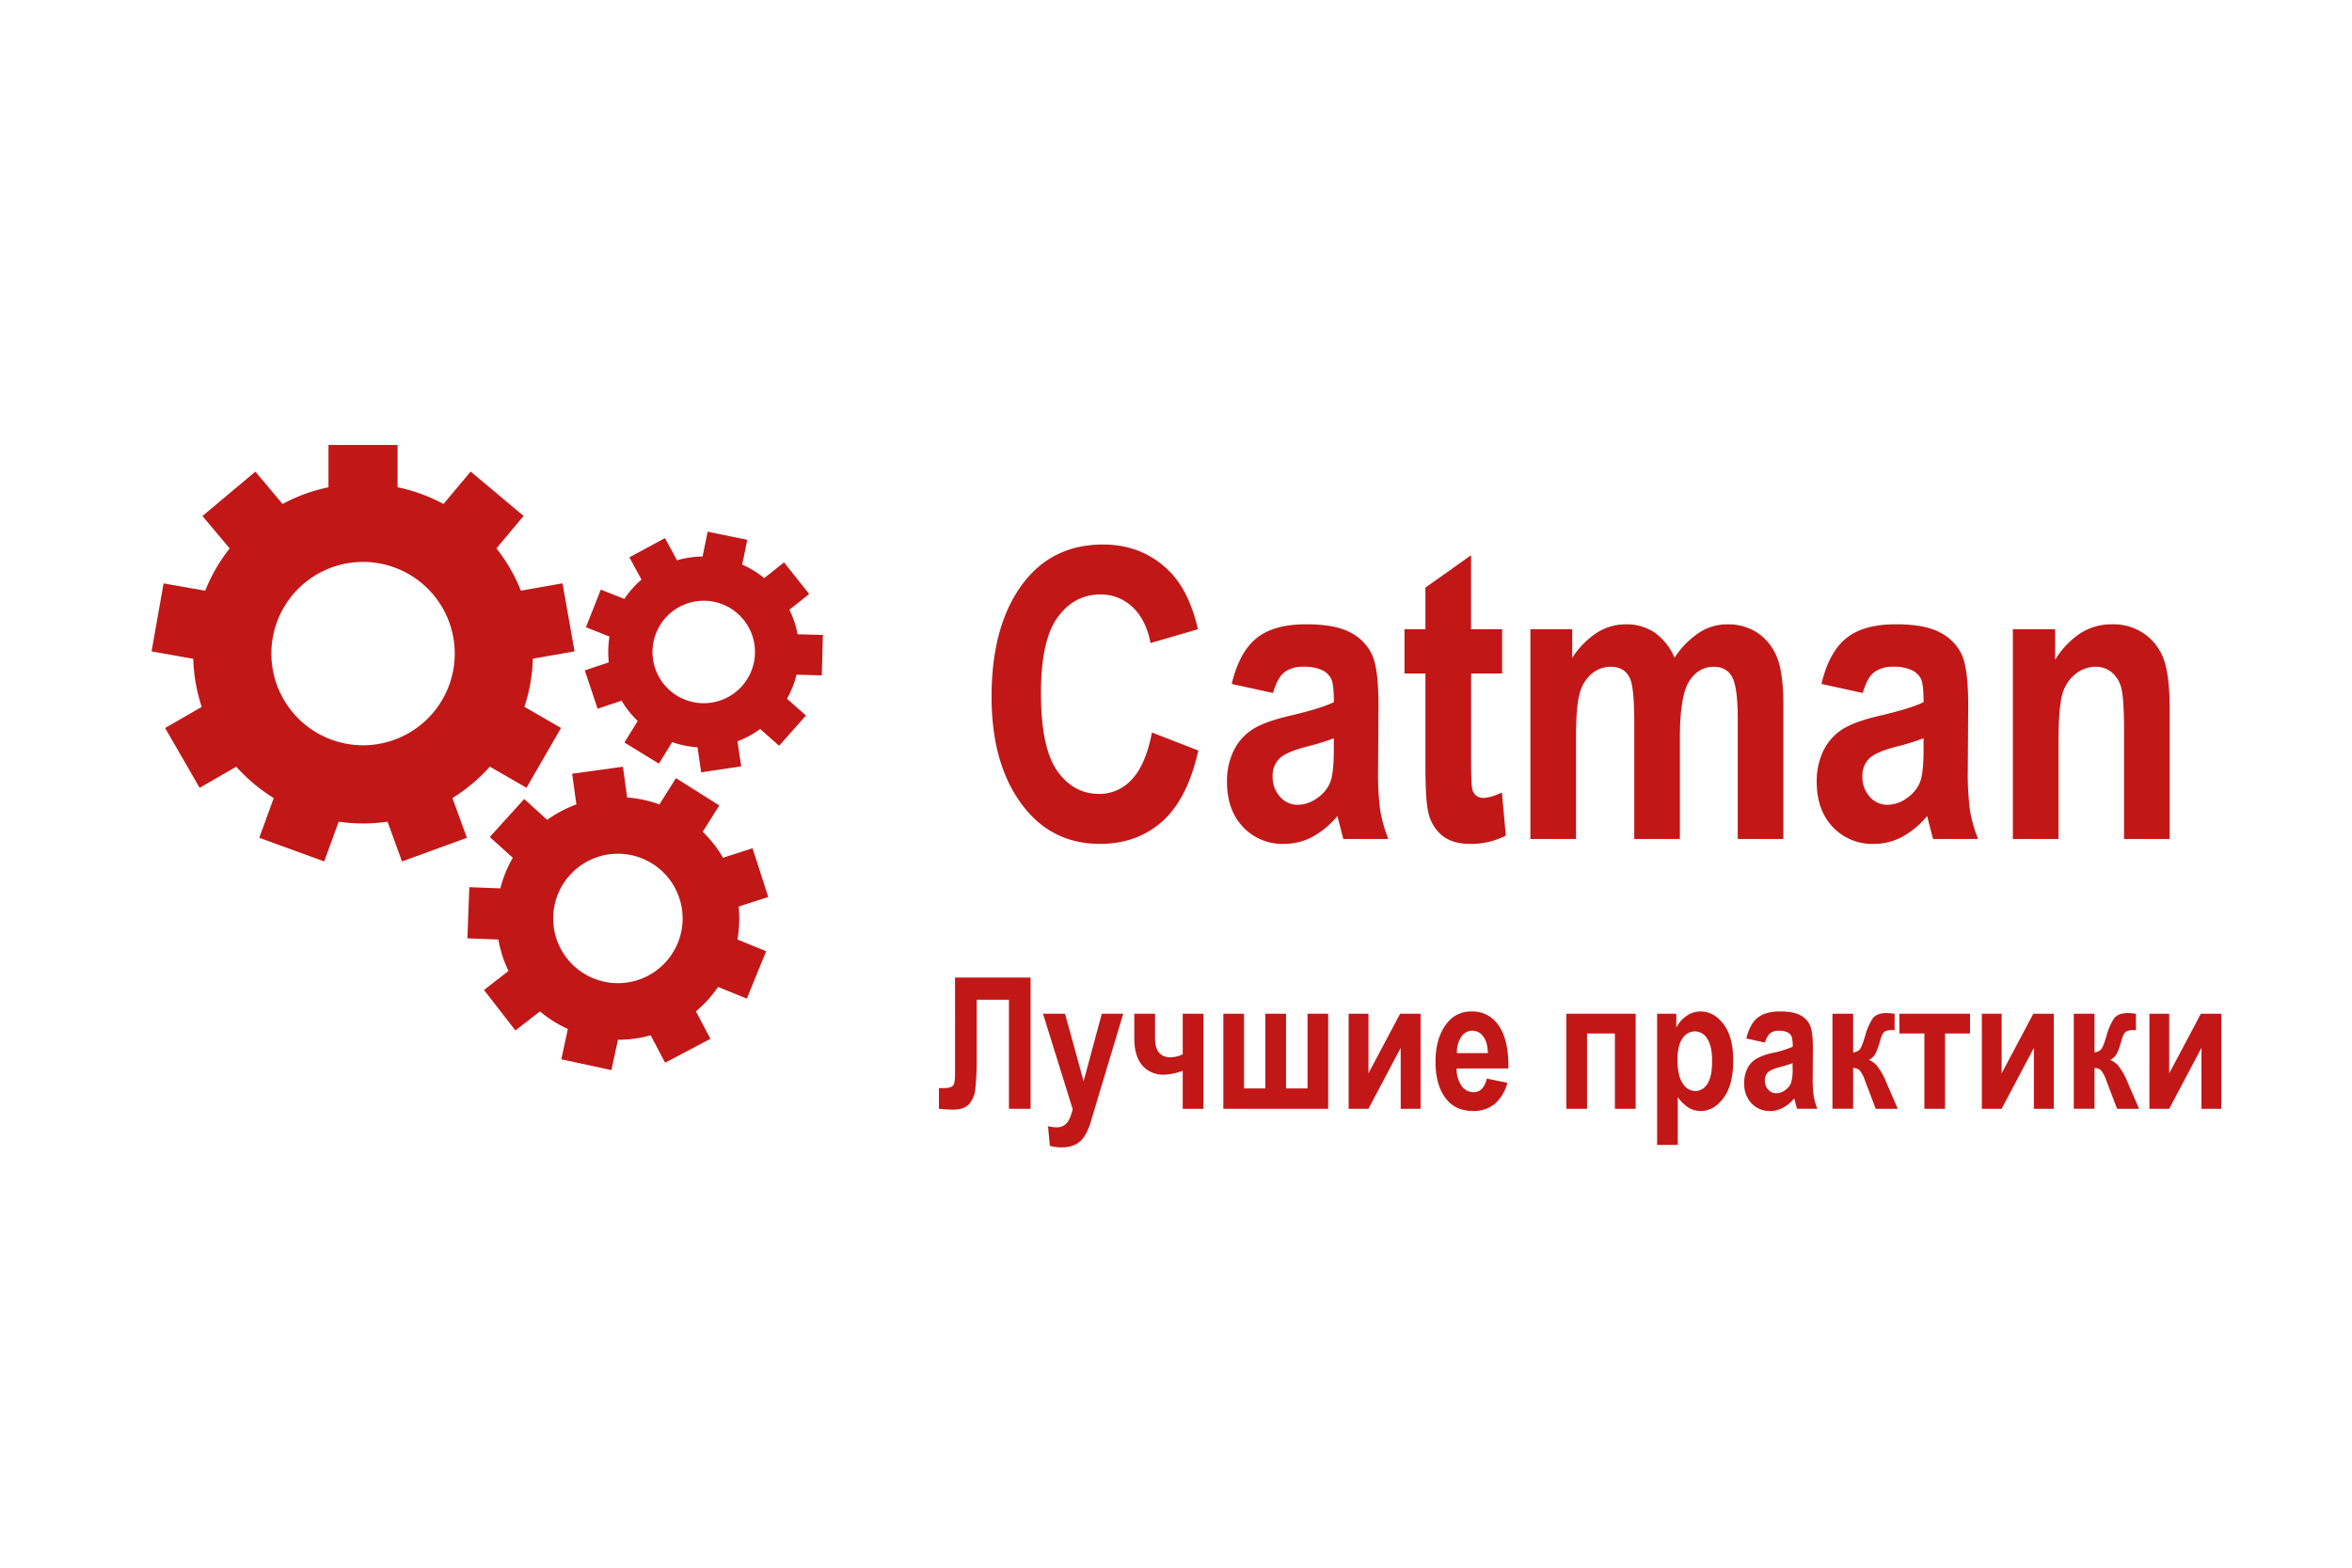
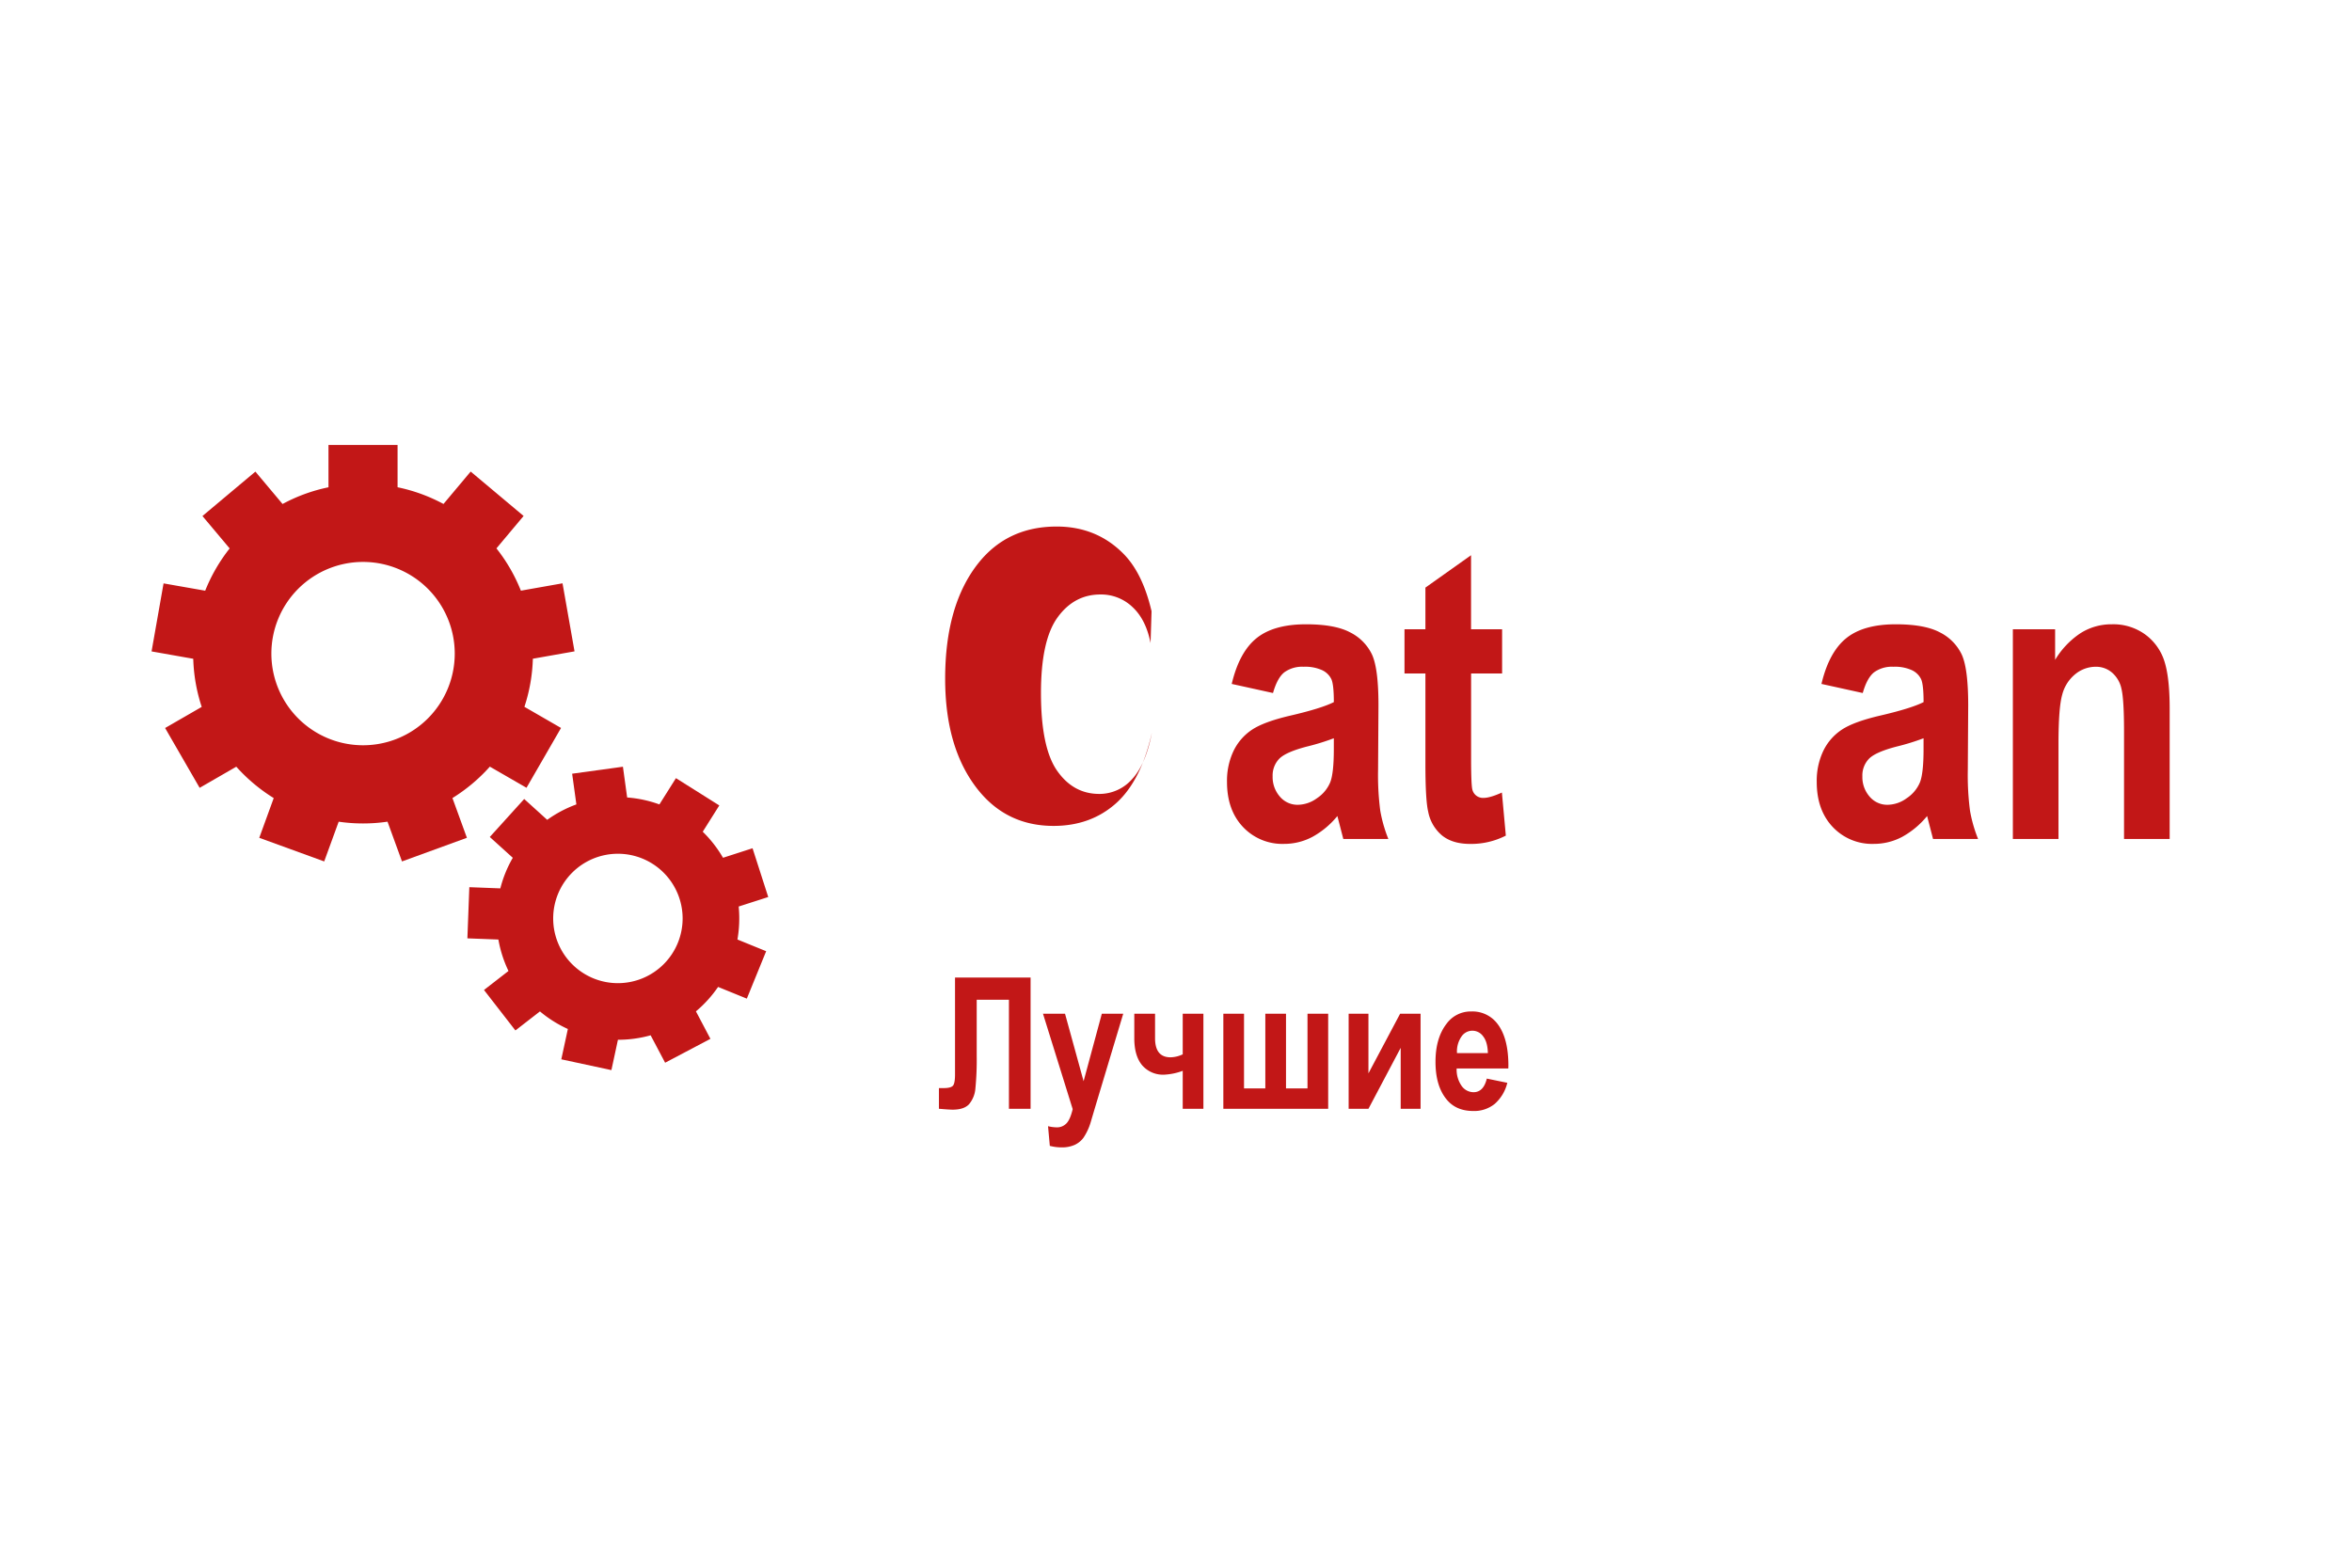
<svg xmlns="http://www.w3.org/2000/svg" id="Слой_1" data-name="Слой 1" viewBox="0 0 900 600">
  <defs>
    <style>
      .cls-1 {
        fill: #c21717;
      }
    </style>
  </defs>
  <title>catman</title>
  <g id="Слой_1-2" data-name="Слой 1">
    <g>
-       <path class="cls-1" d="M440.791,280.354l17.758,6.882q-4.163,18.589-13.827,27.168-9.674,8.575-23.805,8.575-17.768,0-28.799-13.682-12.692-15.787-12.692-42.626,0-28.34,12.785-44.359,11.128-13.899,29.882-13.909,15.276,0,25.569,10.432,7.336,7.414,10.742,21.989L440.264,246.117q-1.749-8.993-6.924-13.796a17.41,17.41,0,0,0-12.227-4.798q-10.076,0-16.427,8.771-6.361,8.776-6.356,28.943,0,20.941,6.201,29.779,6.191,8.838,16.097,8.843a16.649,16.649,0,0,0,12.547-5.634Q438.438,292.607,440.791,280.354Z" />
+       <path class="cls-1" d="M440.791,280.354q-4.163,18.589-13.827,27.168-9.674,8.575-23.805,8.575-17.768,0-28.799-13.682-12.692-15.787-12.692-42.626,0-28.34,12.785-44.359,11.128-13.899,29.882-13.909,15.276,0,25.569,10.432,7.336,7.414,10.742,21.989L440.264,246.117q-1.749-8.993-6.924-13.796a17.41,17.41,0,0,0-12.227-4.798q-10.076,0-16.427,8.771-6.361,8.776-6.356,28.943,0,20.941,6.201,29.779,6.191,8.838,16.097,8.843a16.649,16.649,0,0,0,12.547-5.634Q438.438,292.607,440.791,280.354Z" />
      <path class="cls-1" d="M487.121,265.237,471.323,261.76q2.879-12.165,9.483-17.5,6.609-5.34,19.007-5.324,11.036,0,16.85,3.106a18.297,18.297,0,0,1,8.317,8.43q2.492,5.34,2.497,19.399l-.155,24.816a105.169,105.169,0,0,0,.836,15.55,53.339,53.339,0,0,0,3.096,10.855H514.021l-2.27-8.771a32.466,32.466,0,0,1-9.555,7.976,23.022,23.022,0,0,1-10.845,2.683,20.664,20.664,0,0,1-15.715-6.47q-6.114-6.47-6.119-17.221a26.603,26.603,0,0,1,2.497-11.877,20.307,20.307,0,0,1,7.027-8.1q4.535-3.034,14.508-5.376,12.088-2.801,16.85-5.221,0-6.686-.949-8.781a7.345,7.345,0,0,0-3.477-3.415,15.6,15.6,0,0,0-7.14-1.331,11.569,11.569,0,0,0-7.367,2.115Q488.772,259.423,487.121,265.237ZM510.399,282.551a88.332,88.332,0,0,1-10.349,3.188q-8.095,2.12-10.576,4.695a9.187,9.187,0,0,0-2.497,6.666,11.363,11.363,0,0,0,2.755,7.77,8.824,8.824,0,0,0,6.913,3.147,12.676,12.676,0,0,0,7.326-2.538,13.553,13.553,0,0,0,5.025-6.026q1.393-3.482,1.393-12.661v-4.241Z" />
      <path class="cls-1" d="M574.786,240.834v16.933H562.92v32.4q0,10.525.526,12.186a4.167,4.167,0,0,0,4.303,3.023q2.415,0,6.955-2.043l1.507,16.479a29.02,29.02,0,0,1-13.682,3.178q-6.655,0-10.659-3.178a15.636,15.636,0,0,1-5.366-9.152q-1.052-4.38-1.063-17.861V257.767h-8.007V240.834h8.007v-15.942l17.459-12.392v28.345h11.887Z" />
-       <path class="cls-1" d="M585.59,240.834h16.025v10.958a32.19,32.19,0,0,1,9.452-9.637,20.624,20.624,0,0,1,11.113-3.209,19.06,19.06,0,0,1,10.999,3.178,22.677,22.677,0,0,1,7.594,9.596,33.153,33.153,0,0,1,9.41-9.596,19.699,19.699,0,0,1,10.69-3.178,20.549,20.549,0,0,1,11.598,3.219,20.072,20.072,0,0,1,7.409,9.194q2.523,5.974,2.528,18.377v51.365H664.949V275.174q0-12.026-2.115-16.004-2.12-3.978-7.099-3.973-5.82,0-9.369,5.562-3.56,5.556-3.55,21.751v38.591H625.357V277.062q0-13.094-1.434-16.871-1.888-4.999-7.636-4.994a11.175,11.175,0,0,0-7.099,2.569,14.328,14.328,0,0,0-4.685,7.532q-1.439,4.953-1.434,16.757v39.045H585.61V240.834Z" />
      <path class="cls-1" d="M712.785,265.237l-15.798-3.477q2.879-12.165,9.483-17.5,6.609-5.34,19.007-5.324,11.036,0,16.85,3.106a18.297,18.297,0,0,1,8.317,8.43q2.492,5.34,2.497,19.399l-.155,24.816a105.179,105.179,0,0,0,.836,15.55,53.339,53.339,0,0,0,3.096,10.855H739.685l-2.27-8.771a32.465,32.465,0,0,1-9.555,7.976,23.022,23.022,0,0,1-10.845,2.683,20.664,20.664,0,0,1-15.715-6.47q-6.114-6.47-6.119-17.221a26.604,26.604,0,0,1,2.497-11.877,20.307,20.307,0,0,1,7.027-8.1q4.535-3.034,14.508-5.376,12.088-2.801,16.85-5.221,0-6.686-.949-8.781a7.345,7.345,0,0,0-3.477-3.415,15.6,15.6,0,0,0-7.14-1.331,11.569,11.569,0,0,0-7.367,2.115C715.344,258.716,713.889,261.357,712.785,265.237Zm23.278,17.314a88.332,88.332,0,0,1-10.349,3.188q-8.095,2.12-10.576,4.695a9.187,9.187,0,0,0-2.497,6.666,11.364,11.364,0,0,0,2.755,7.77,8.824,8.824,0,0,0,6.913,3.147,12.676,12.676,0,0,0,7.326-2.538,13.553,13.553,0,0,0,5.025-6.026q1.393-3.482,1.393-12.661v-4.241Z" />
      <path class="cls-1" d="M830.23,321.091H812.771V280.085q0-12.336-.98-16.417a11.196,11.196,0,0,0-3.663-6.284,9.34,9.34,0,0,0-6.088-2.198,12.41,12.41,0,0,0-7.935,2.838,14.883,14.883,0,0,0-4.984,7.832q-1.439,4.999-1.434,18.841v36.393H770.228V240.834h16.169v11.711a31.949,31.949,0,0,1,9.71-10.205,22.009,22.009,0,0,1,11.98-3.405,20.745,20.745,0,0,1,12.888,3.973,20.322,20.322,0,0,1,7.254,10.215q1.997,6.237,2.002,18.037v49.931Z" />
    </g>
    <path class="cls-1" d="M386.072,424.358V382.63H373.741v21.462a111.924,111.924,0,0,1-.495,12.413,10.693,10.693,0,0,1-2.435,6.109q-1.935,2.09-6.284,2.084c-.846,0-2.59-.113-5.242-.341v-7.914h1.816c1.785,0,2.951-.289,3.508-.877q.836-.867.836-4.334V374.128h28.912v50.23h-8.286Zm13.032-36.383h8.43l7.109,25.837L421.619,387.975h8.193L419.287,422.986l-2.022,6.82a21.769,21.769,0,0,1-2.662,5.624,8.74,8.74,0,0,1-3.364,2.745,11.767,11.767,0,0,1-5.025.96,17.753,17.753,0,0,1-4.499-.578l-.681-7.532a14.257,14.257,0,0,0,3.323.444,4.953,4.953,0,0,0,3.715-1.506q1.455-1.501,2.394-5.469Zm34.938,9.431v-9.431h7.945v9.369q0,7.305,5.892,7.316a11.279,11.279,0,0,0,4.695-1.135V387.975h7.914v36.383h-7.914V409.83a23.243,23.243,0,0,1-7.027,1.476,10.523,10.523,0,0,1-8.482-3.58Q434.048,404.134,434.042,397.406Zm34.072,26.952V387.975h7.914v28.603h8.152V387.975h7.914v28.603h8.224V387.975h7.914v36.383Zm47.95,0V387.975h7.574v22.835l12.124-22.835h7.821v36.383h-7.605V401.038l-12.331,23.32Zm47.785-6.336c2.538,0,4.241-1.733,5.087-5.211l7.842,1.61a15.576,15.576,0,0,1-4.901,8.141,12.538,12.538,0,0,1-8.1,2.652q-6.624,0-10.226-4.427-4.256-5.154-4.251-14.415,0-9.132,4.282-14.621a11.408,11.408,0,0,1,9.39-4.633,11.952,11.952,0,0,1,10.04,4.736q4.179,5.417,4.179,15.994l-.031,1.094H557.389a10.849,10.849,0,0,0,1.94,6.707,5.603,5.603,0,0,0,4.519,2.373Zm5.489-14.972c-.072-2.848-.671-4.984-1.816-6.418a5.011,5.011,0,0,0-8.286.093,10.022,10.022,0,0,0-1.713,6.325H569.338Z" />
-     <path class="cls-1" d="M599.375,424.358V387.975h26.518v36.383h-7.945V395.549h-10.659v28.809Zm34.722-36.383H641.433v5.345a12.123,12.123,0,0,1,3.983-4.54,9.373,9.373,0,0,1,5.314-1.661q5.108,0,8.802,4.87,3.684,4.875,3.694,13.827,0,9.41-3.704,14.394-3.699,4.999-8.802,4.994a8.855,8.855,0,0,1-4.406-1.145,15.039,15.039,0,0,1-4.303-4.158v18.295h-7.914Zm7.801,17.572q0,6.191,2.002,9.111a5.77,5.77,0,0,0,4.839,2.92,5.409,5.409,0,0,0,4.55-2.693q1.842-2.693,1.847-8.812,0-5.804-1.899-8.575a5.517,5.517,0,0,0-4.633-2.765,5.698,5.698,0,0,0-4.788,2.693Q641.897,400.12,641.897,405.547Zm33.514-6.511-7.161-1.579c.867-3.673,2.301-6.325,4.303-7.935s4.87-2.415,8.616-2.415q4.999,0,7.636,1.403a8.287,8.287,0,0,1,3.766,3.828q1.13,2.415,1.135,8.791l-.072,11.247a46.864,46.864,0,0,0,.382,7.047,23.891,23.891,0,0,0,1.403,4.922H687.608L686.576,420.375a14.649,14.649,0,0,1-4.334,3.611,10.338,10.338,0,0,1-4.912,1.218,9.413,9.413,0,0,1-7.13-2.93,10.853,10.853,0,0,1-2.776-7.801,12.107,12.107,0,0,1,1.135-5.386,9.262,9.262,0,0,1,3.188-3.673,21.048,21.048,0,0,1,6.583-2.435,37.426,37.426,0,0,0,7.636-2.363,11.569,11.569,0,0,0-.433-3.983,3.377,3.377,0,0,0-1.579-1.548,7.083,7.083,0,0,0-3.24-.598,5.28,5.28,0,0,0-3.343.96A6.923,6.923,0,0,0,675.412,399.036Zm10.545,7.852a38.598,38.598,0,0,1-4.695,1.445q-3.668.96-4.798,2.126a4.16,4.16,0,0,0-1.135,3.023,5.136,5.136,0,0,0,1.249,3.519,4.001,4.001,0,0,0,3.137,1.424,5.716,5.716,0,0,0,3.323-1.156,6.156,6.156,0,0,0,2.28-2.734,17.561,17.561,0,0,0,.629-5.737v-1.909Zm15.24,17.469V387.975h7.914v14.797a3.825,3.825,0,0,0,2.466-1.063q.851-.898,2.126-5.242a23.006,23.006,0,0,1,2.796-6.542c1.011-1.465,2.817-2.198,5.397-2.198a23.878,23.878,0,0,1,3.085.279v6.232h-.856a6.117,6.117,0,0,0-2.879.547c-.66.361-1.279,1.568-1.847,3.611a28.86,28.86,0,0,1-1.651,4.685,5.82,5.82,0,0,1-2.6,2.58,8.038,8.038,0,0,1,3.013,2.157,24.976,24.976,0,0,1,3.653,6.48l4.365,10.06h-8.43l-4.014-10.545a14.316,14.316,0,0,0-2.053-4.107,3.347,3.347,0,0,0-2.569-.908v15.55h-7.914Zm25.61-28.809V387.975h27.034v7.574h-9.555V424.358h-7.914V395.549Zm31.554,28.809V387.975h7.574v22.835l12.124-22.835h7.821v36.383h-7.605V401.038l-12.331,23.32Zm35.186,0V387.975h7.914v14.797a3.825,3.825,0,0,0,2.466-1.063q.851-.898,2.126-5.242a23.006,23.006,0,0,1,2.796-6.542c1.011-1.465,2.817-2.198,5.397-2.198a23.878,23.878,0,0,1,3.085.279v6.232h-.856a6.117,6.117,0,0,0-2.879.547c-.66.361-1.279,1.568-1.847,3.611a28.86,28.86,0,0,1-1.651,4.685,5.82,5.82,0,0,1-2.6,2.58,8.038,8.038,0,0,1,3.013,2.157,24.976,24.976,0,0,1,3.653,6.48l4.365,10.06h-8.43l-4.014-10.545a14.316,14.316,0,0,0-2.053-4.107,3.347,3.347,0,0,0-2.569-.908v15.55h-7.914Zm28.933,0V387.975h7.574v22.835l12.124-22.835H850v36.383h-7.605V401.038l-12.331,23.32Z" />
  </g>
  <g id="Слой_2" data-name="Слой 2">
    <path class="cls-1" d="M203.9,252.112l15.942-2.817-4.592-26.044-15.932,2.817a64.461,64.461,0,0,0-9.359-16.19l10.401-12.403-20.255-16.994-10.401,12.403a64.618,64.618,0,0,0-17.572-6.397V170.307H125.696V186.497a63.942,63.942,0,0,0-17.572,6.397l-10.401-12.392L77.468,197.496l10.411,12.403a64.897,64.897,0,0,0-9.359,16.179L62.588,223.282l-4.592,26.033L73.949,252.133a64.347,64.347,0,0,0,3.24,18.418l-14.012,8.079L76.394,301.527l14.023-8.09a65.58,65.58,0,0,0,14.322,12.011l-5.531,15.209,24.847,9.039,5.541-15.209a64.661,64.661,0,0,0,9.328.671,63.64,63.64,0,0,0,9.359-.681l5.541,15.22,24.837-9.049L173.13,305.438a65.046,65.046,0,0,0,14.312-12.021l14.023,8.09,13.218-22.897-14.012-8.09A64.69,64.69,0,0,0,203.9,252.112Zm-64.975,33.122a35.083,35.083,0,1,1,35.083-35.083A35.08,35.08,0,0,1,138.924,285.234Z" />
-     <path class="cls-1" d="M314.462,258.489l.413-15.478-9.679-.258a36.217,36.217,0,0,0-3.126-9.379l7.574-6.026-9.627-12.114-7.584,6.026a35.855,35.855,0,0,0-8.42-5.17l1.93-9.493-15.158-3.096-1.94,9.493a36.803,36.803,0,0,0-9.782,1.445l-4.612-8.502-13.61,7.378,4.623,8.513a36.749,36.749,0,0,0-6.563,7.398l-9.008-3.56-5.675,14.405,8.998,3.55a37.17,37.17,0,0,0-.475,5.912,36.043,36.043,0,0,0,.217,3.973l-9.183,3.065,4.901,14.683,9.183-3.065a36.308,36.308,0,0,0,6.16,7.739l-5.077,8.255,13.197,8.1,5.056-8.255a36.01,36.01,0,0,0,9.699,1.971l1.424,9.586L283.62,293.303l-1.424-9.576a36.528,36.528,0,0,0,8.698-4.716l7.244,6.418,10.267-11.588L301.151,267.425a36.041,36.041,0,0,0,3.632-9.204Zm-45.174,10.649a19.605,19.605,0,1,1,19.605-19.605A19.603,19.603,0,0,1,269.288,269.137Z" />
    <path class="cls-1" d="M282.877,351.52c0-1.548-.072-3.065-.217-4.571l11.309-3.632-6.005-18.666-11.299,3.642a46.456,46.456,0,0,0-7.759-9.968l6.336-10.06-16.592-10.442-6.325,10.05a45.842,45.842,0,0,0-12.341-2.652l-1.62-11.773-19.43,2.672,1.62,11.753a46.397,46.397,0,0,0-11.165,5.902l-8.802-7.976-13.166,14.539,8.802,7.966a45.793,45.793,0,0,0-4.767,11.701l-11.866-.454-.743,19.584,11.866.454a46.209,46.209,0,0,0,3.859,12.031l-9.369,7.274,12.021,15.488,9.39-7.285a46.405,46.405,0,0,0,10.68,6.728l-2.507,11.608,19.172,4.127L236.454,397.953a46.4,46.4,0,0,0,12.516-1.713l5.541,10.494,17.335-9.142-5.541-10.515a46.483,46.483,0,0,0,8.471-9.349l10.999,4.478,7.398-18.15-10.989-4.478A47.196,47.196,0,0,0,282.877,351.52ZM236.444,376.284A24.764,24.764,0,1,1,261.208,351.52,24.771,24.771,0,0,1,236.444,376.284Z" />
  </g>
</svg>